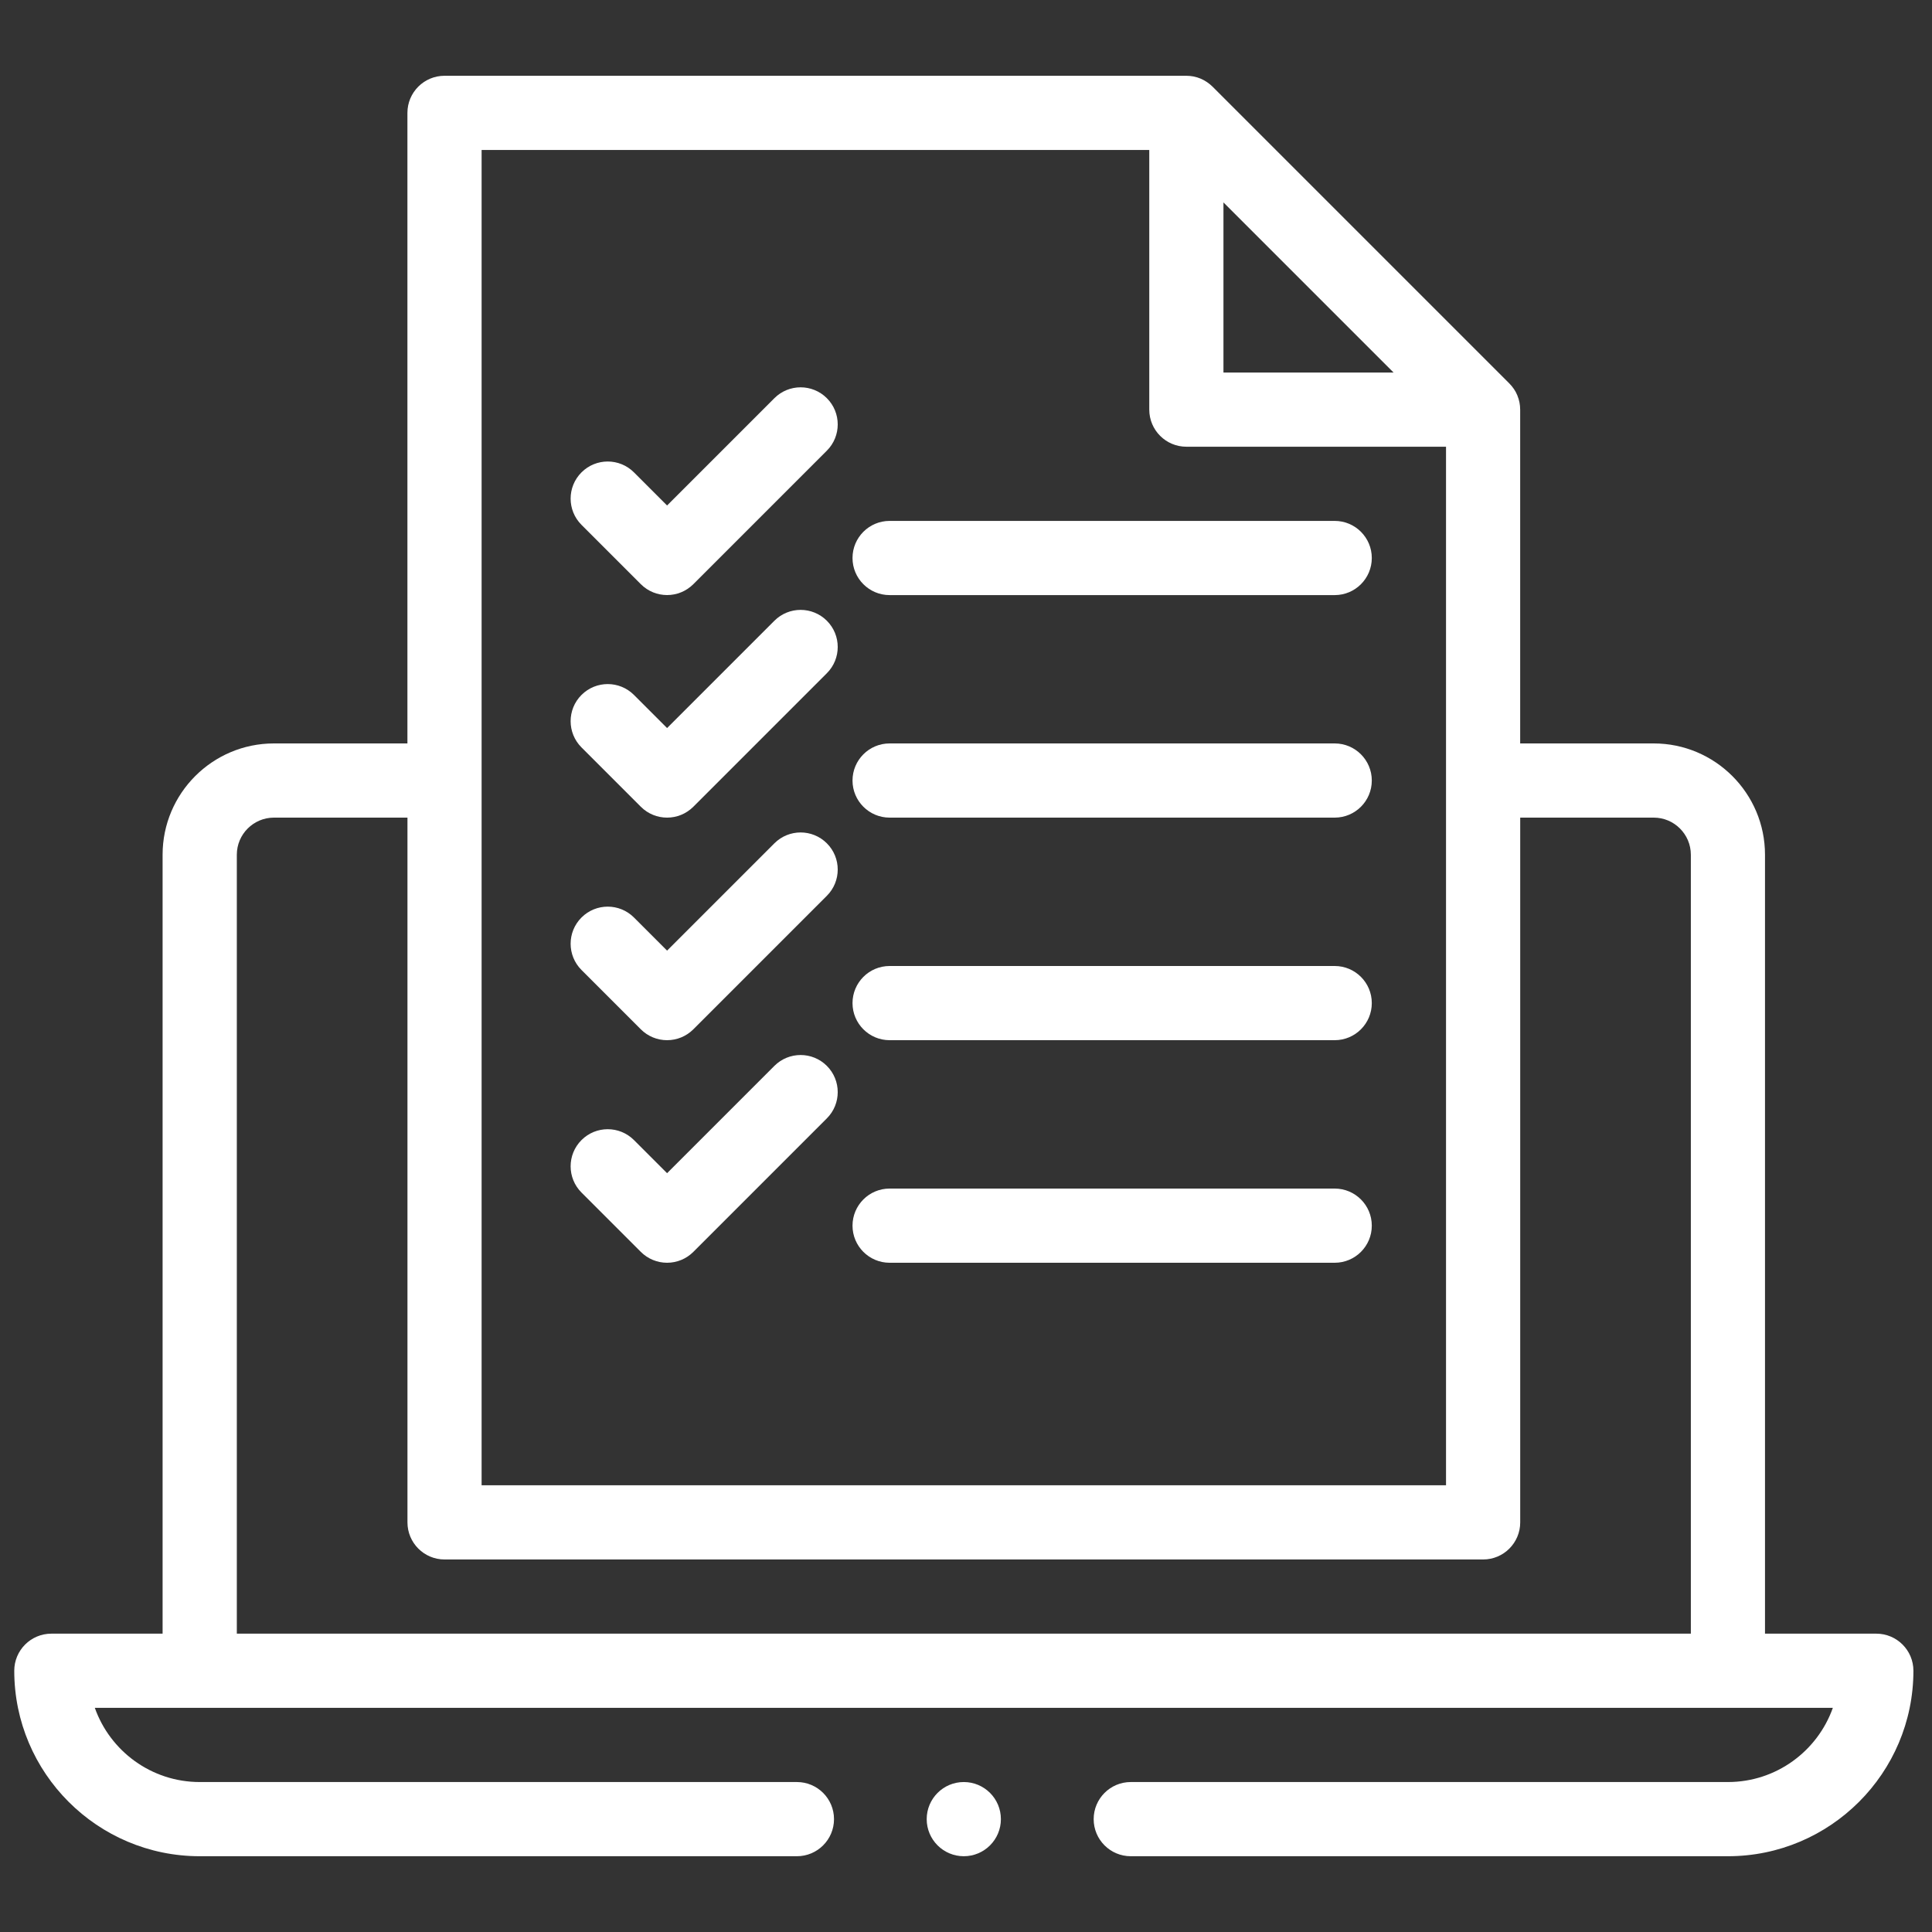
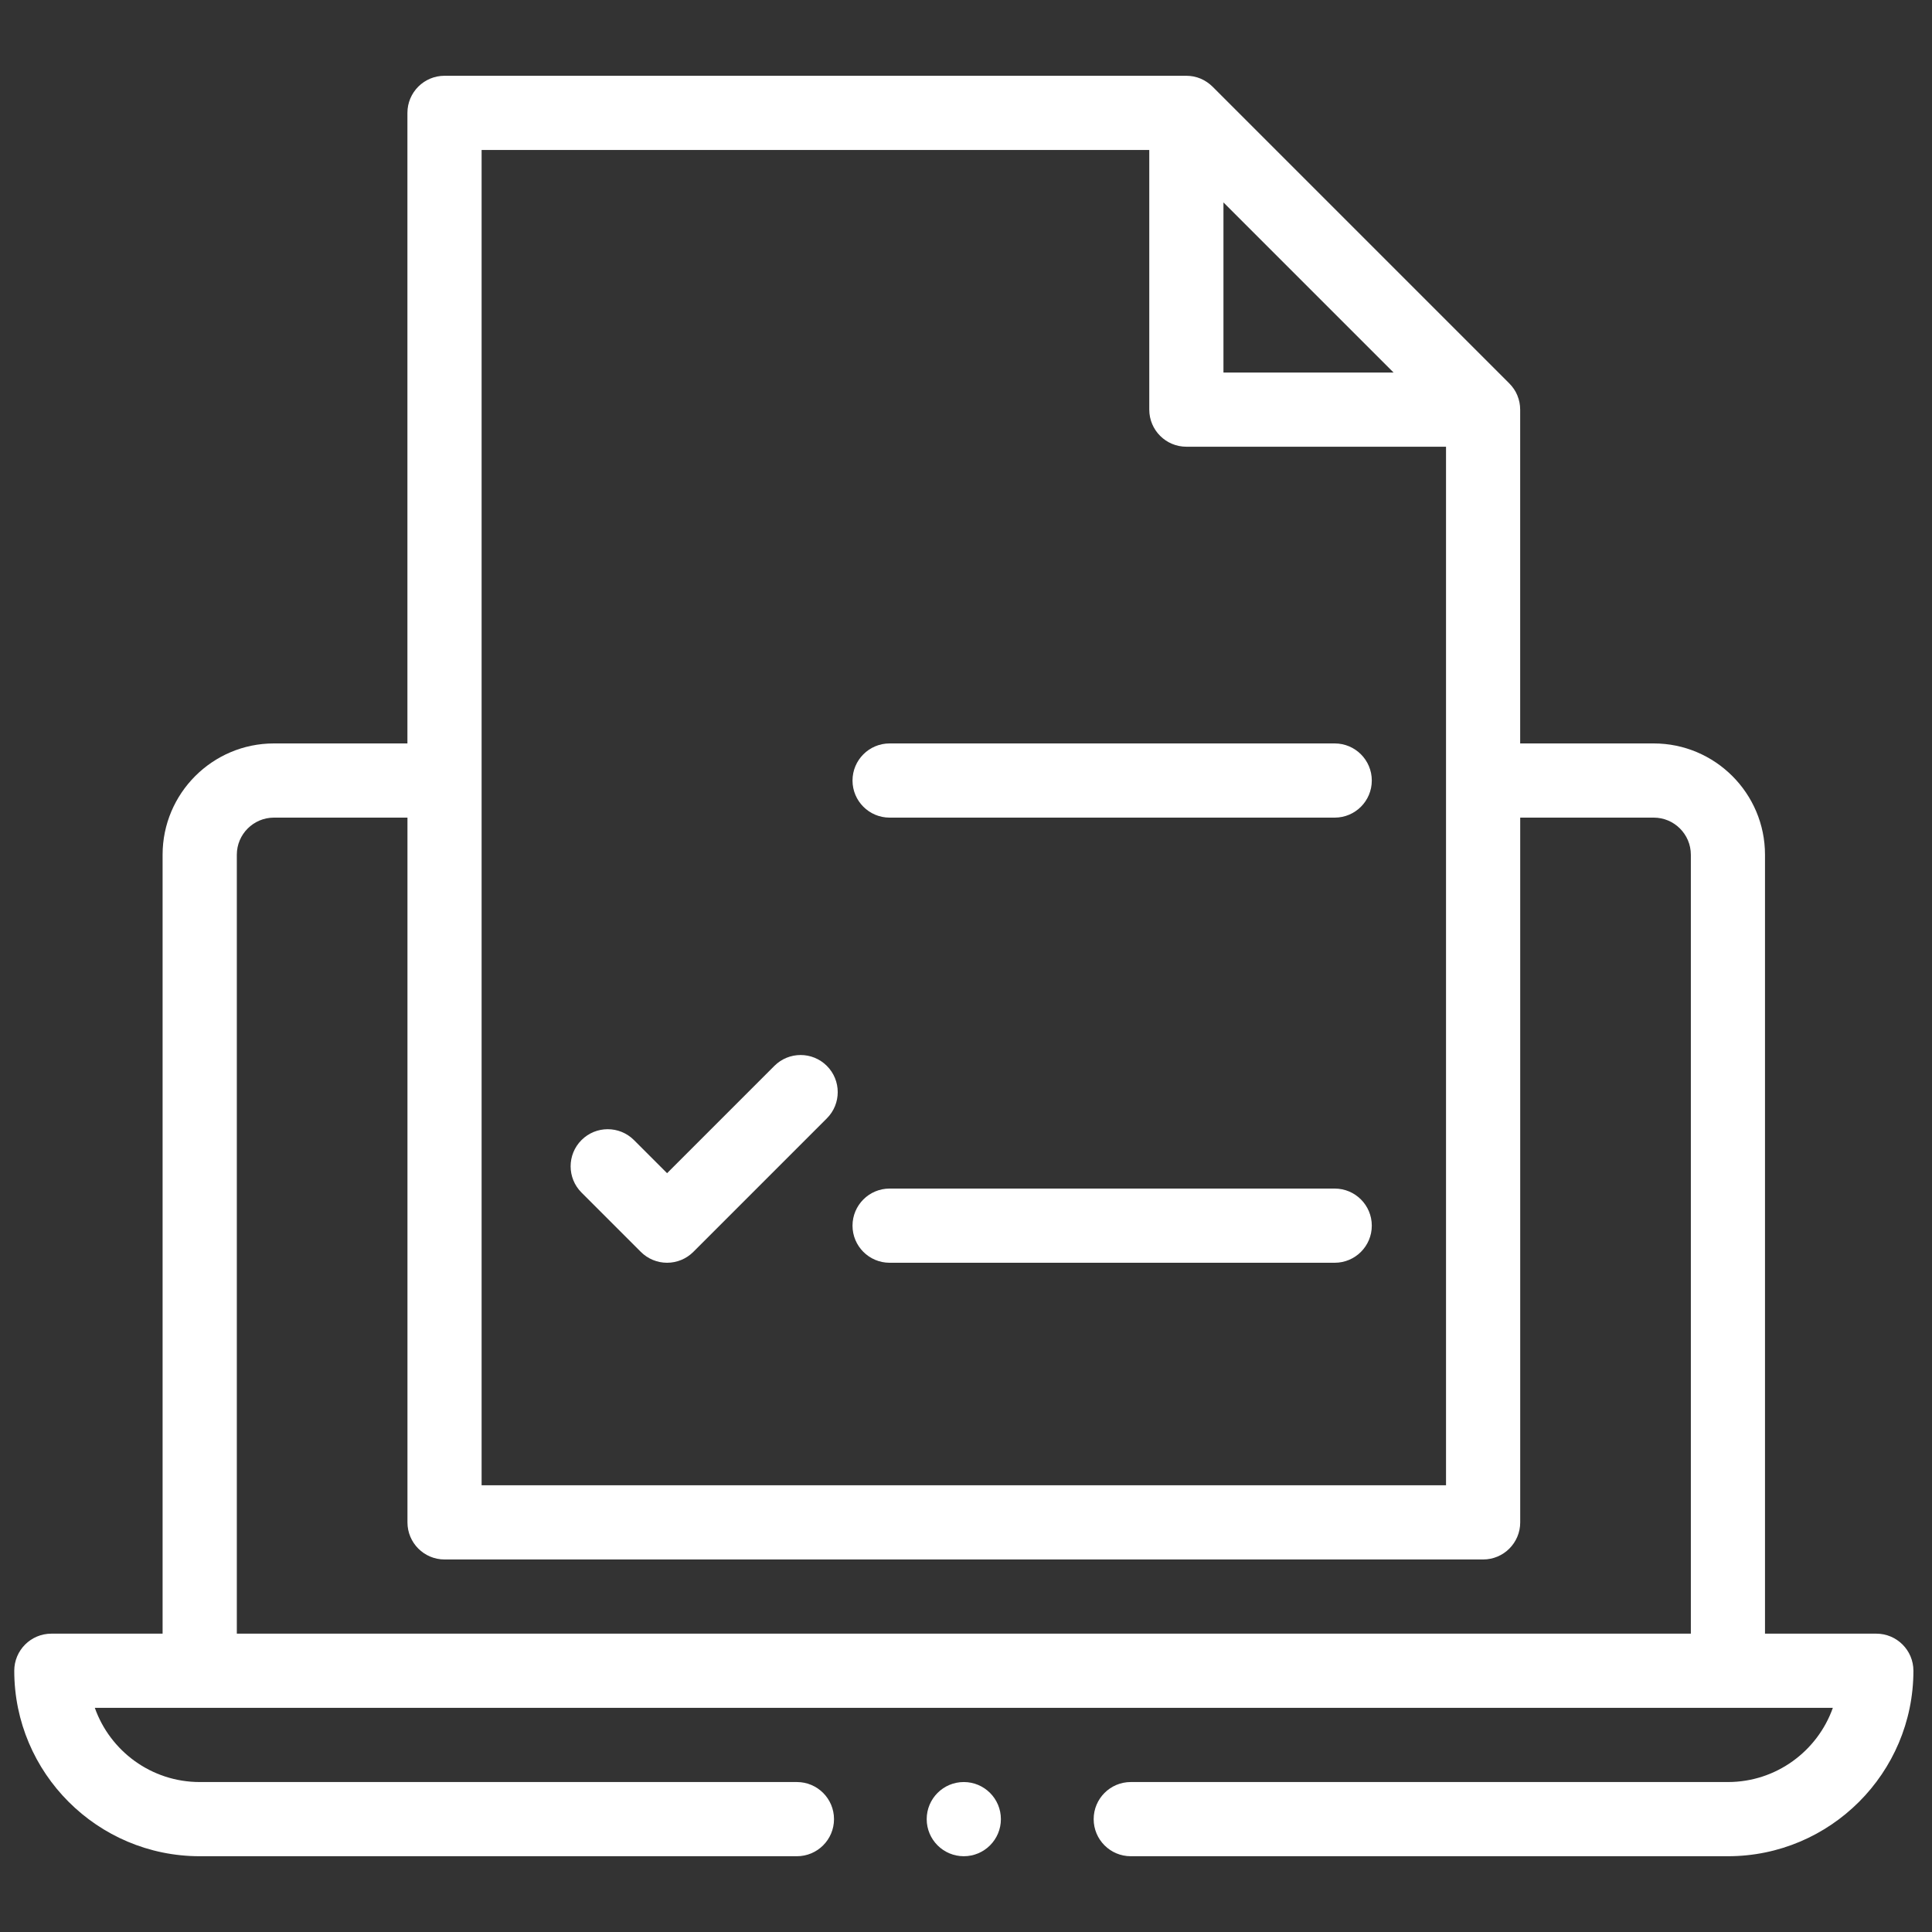
<svg xmlns="http://www.w3.org/2000/svg" id="Layer_1" viewBox="0 0 50 50">
  <rect x="0" y="0" width="50" height="50" fill="#333333" stroke="none" />
  <defs>
    <style>      .st0 {        fill: #fff;      }    </style>
  </defs>
-   <path class="st0" d="M16.585,15.119c.187.187.433.281.679.281s.491-.094.679-.281l3.456-3.456c.375-.375.375-.983,0-1.358s-.983-.375-1.358,0l-2.777,2.777-.857-.857c-.375-.375-.983-.375-1.358,0s-.375.983,0,1.358l1.536,1.536Z" />
-   <path class="st0" d="M16.585,20.879c.187.187.433.281.679.281s.491-.094.679-.281l3.456-3.456c.375-.375.375-.983,0-1.358s-.983-.375-1.358,0l-2.777,2.777-.857-.857c-.375-.375-.983-.375-1.358,0s-.375.983,0,1.358l1.536,1.536Z" />
-   <path class="st0" d="M20.041,21.825l-2.777,2.777-.857-.857c-.375-.375-.983-.375-1.358,0-.375.375-.375.983,0,1.358l1.536,1.536c.18.18.424.281.679.281s.499-.101.679-.281l3.456-3.456c.375-.375.375-.983,0-1.358s-.983-.375-1.358,0Z" />
  <path class="st0" d="M20.041,27.585l-2.777,2.777-.857-.857c-.375-.375-.983-.375-1.358,0-.375.375-.375.983,0,1.358l1.536,1.536c.18.18.424.281.679.281s.499-.101.679-.281l3.456-3.456c.375-.375.375-.983,0-1.358s-.983-.375-1.358,0Z" />
-   <path class="st0" d="M23.023,15.401h11.519c.53,0,.96-.43.96-.96s-.43-.96-.96-.96h-11.519c-.53,0-.96.43-.96.96s.43.96.96.96Z" />
  <path class="st0" d="M23.023,21.16h11.519c.53,0,.96-.43.96-.96s-.43-.96-.96-.96h-11.519c-.53,0-.96.43-.96.96s.43.96.96.96Z" />
-   <path class="st0" d="M23.023,26.92h11.519c.53,0,.96-.43.96-.96s-.43-.96-.96-.96h-11.519c-.53,0-.96.43-.96.96s.43.96.96.96Z" />
  <path class="st0" d="M23.023,32.68h11.519c.53,0,.96-.43.96-.96s-.43-.96-.96-.96h-11.519c-.53,0-.96.43-.96.96s.43.96.96.96Z" />
  <circle class="st0" cx="24.943" cy="47.079" r=".96" />
  <path class="st0" d="M48.558,42.279h-2.88v-20.159c0-1.588-1.292-2.88-2.88-2.88h-3.456v-8.639c0-.032-.002-.064-.005-.096-.002-.023-.006-.046-.01-.069-.001-.008-.002-.016-.004-.024-.005-.028-.013-.054-.02-.081,0-.003-.002-.007-.003-.01-.008-.027-.018-.053-.028-.079-.001-.003-.002-.006-.003-.009-.01-.025-.022-.049-.034-.072-.002-.004-.004-.009-.006-.013-.012-.022-.025-.043-.038-.063-.004-.006-.007-.012-.011-.017-.013-.02-.028-.038-.042-.057-.005-.006-.009-.012-.014-.018-.02-.024-.041-.048-.063-.07l-7.679-7.679c-.022-.022-.046-.043-.07-.063-.006-.005-.012-.008-.017-.013-.019-.015-.038-.03-.058-.043-.005-.004-.011-.006-.016-.01-.021-.014-.042-.027-.064-.039-.004-.002-.008-.004-.012-.006-.024-.012-.048-.024-.073-.035-.003-.001-.005-.002-.008-.003-.026-.011-.053-.02-.08-.029-.003,0-.006-.001-.009-.002-.027-.008-.054-.015-.082-.021-.008-.002-.015-.002-.023-.004-.023-.004-.046-.008-.07-.01-.032-.003-.064-.005-.096-.005H11.504c-.53,0-.96.43-.96.96v16.319h-3.456c-1.588,0-2.88,1.292-2.88,2.88v20.159H1.329c-.53,0-.96.43-.96.96,0,2.647,2.153,4.8,4.8,4.8h15.455c.53,0,.96-.43.96-.96s-.43-.96-.96-.96H5.169c-1.252,0-2.319-.802-2.715-1.92h44.98c-.396,1.117-1.464,1.92-2.715,1.92h-15.455c-.53,0-.96.43-.96.96s.43.96.96.96h15.455c2.647,0,4.8-2.153,4.8-4.8,0-.53-.43-.96-.96-.96ZM31.663,5.239l4.402,4.402h-4.402v-4.402ZM12.464,3.881h17.279v6.72c0,.53.43.96.96.96h6.72v26.878H12.464V3.881ZM6.129,22.12c0-.529.431-.96.96-.96h3.456v18.239c0,.53.43.96.96.96h26.878c.53,0,.96-.43.96-.96v-18.239h3.456c.529,0,.96.431.96.96v20.159H6.129v-20.159Z" />
</svg>